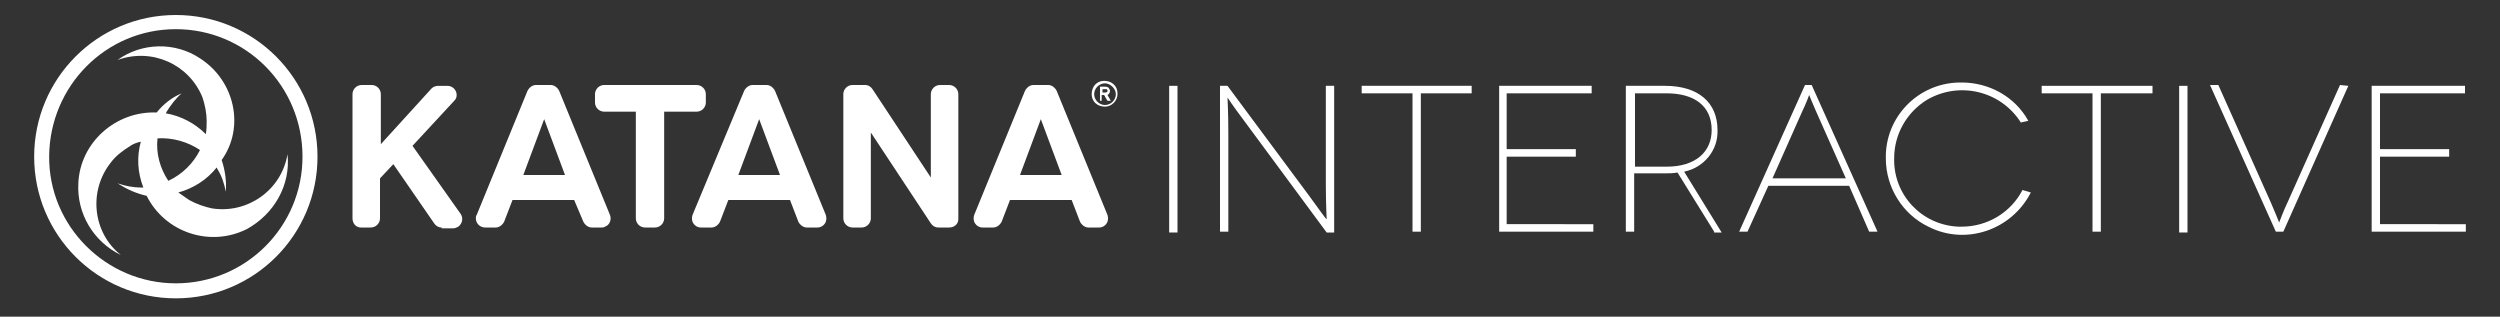
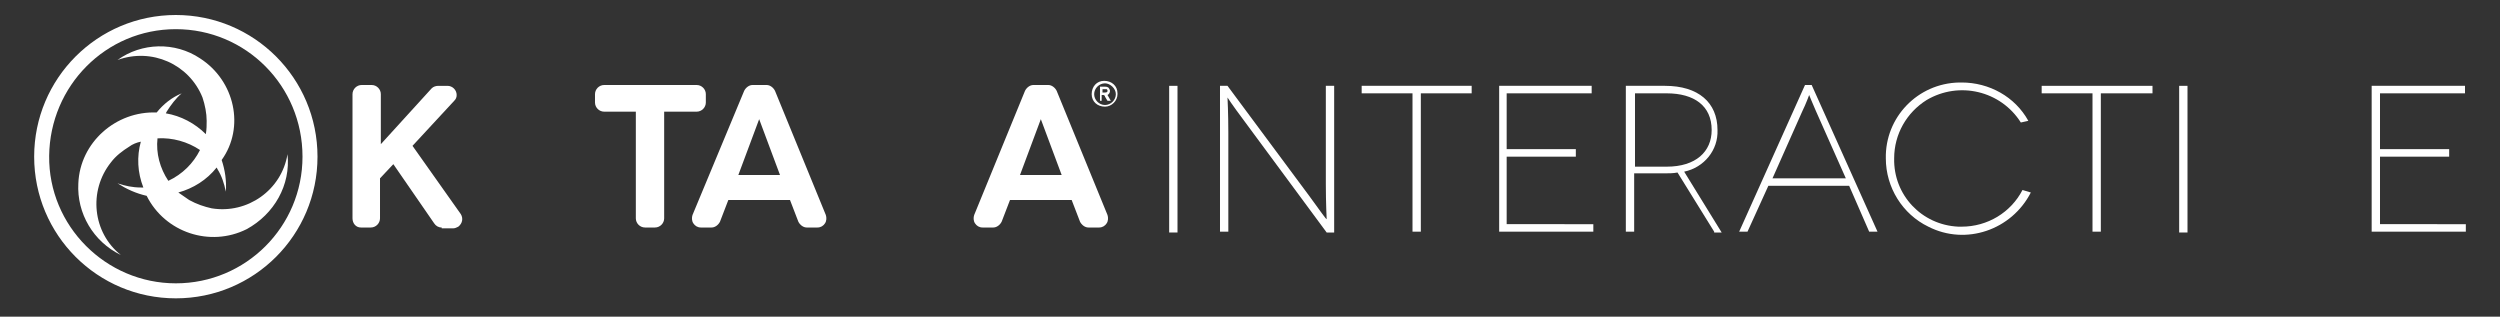
<svg xmlns="http://www.w3.org/2000/svg" version="1.1" id="Layer_1" x="0px" y="0px" viewBox="0 0 300 38" style="enable-background:new 0 0 300 38;" xml:space="preserve">
  <rect x="0" y="0" width="300" height="38" fill="#333333" stroke="none" />
  <style type="text/css">
	.st0{fill:#FFFFFF;}
</style>
  <g>
    <path class="st0" d="M140.3,27.8V10.3h1v17.6H140.3z" />
    <path class="st0" d="M160.1,10.3v17.6h-0.9l-9.9-13.4c-1.5-2-2-2.8-2-2.8l0,0c0,0,0.1,1.9,0.1,4.2v11.9h-1V10.3h0.9l9.8,13.2   c1.4,1.9,2,2.8,2.1,2.8l0,0c0,0-0.1-2-0.1-4.2V10.3H160.1z" />
    <path class="st0" d="M176.6,10.3v0.9h-6.1v16.6h-1V11.2h-6.1v-0.9H176.6z" />
    <path class="st0" d="M191.2,26.9v0.9h-11.3V10.3H191v0.9h-10.2v6.7h8.3v0.9h-8.3v8.1H191.2z" />
    <path class="st0" d="M205.7,27.8l-4.4-7.1c-0.5,0.1-1,0.1-1.4,0.1h-3.8v7h-1V10.3h4.7c4,0,6.3,2,6.3,5.3c0.1,2.4-1.6,4.5-4,5   l4.5,7.3H205.7z M200,20c3.5,0,5.4-1.8,5.4-4.4c0-2.9-2.1-4.4-5.4-4.4h-3.8V20L200,20z" />
    <path class="st0" d="M221.9,22.3h-9.7l-2.5,5.5h-1l7.9-17.6h0.8l7.9,17.6h-1L221.9,22.3z M221.5,21.4l-3.6-8.1   c-0.4-0.9-0.8-1.9-0.8-1.9l0,0c0,0-0.4,1.1-0.8,1.9l-3.6,8.1H221.5z" />
    <path class="st0" d="M242.5,14.7c-2.4-3.8-7.4-5-11.3-2.7c-2.4,1.5-3.9,4.1-3.9,7c-0.1,4.4,3.3,8,7.7,8.2c0.1,0,0.3,0,0.4,0   c3.1,0,5.9-1.7,7.3-4.4l1,0.3c-2.3,4.5-7.8,6.4-12.3,4.1c-3.1-1.5-5.1-4.7-5.1-8.2c-0.1-4.9,3.8-9,8.8-9.1c0.1,0,0.2,0,0.3,0   c3.3,0,6.4,1.7,8,4.6L242.5,14.7z" />
    <path class="st0" d="M258.3,10.3v0.9h-6.2v16.6h-1V11.2H245v-0.9H258.3z" />
-     <path class="st0" d="M261.5,27.8V10.3h1v17.6H261.5z" />
-     <path class="st0" d="M281.8,10.3L274,27.8h-0.9l-7.9-17.6h1l6.3,14.1c0.4,0.9,1,2.4,1,2.4l0,0c0,0,0.6-1.6,1-2.4l6.3-14.1   L281.8,10.3z" />
+     <path class="st0" d="M261.5,27.8V10.3h1v17.6H261.5" />
    <path class="st0" d="M295.9,26.9v0.9h-11.3V10.3h11.2v0.9h-10.2v6.7h8.3v0.9h-8.3v8.1H295.9z" />
    <path class="st0" d="M21.1,1.8c-9.4,0-17,7.6-17,17s7.6,17,17,17s17-7.6,17-17S30.5,1.8,21.1,1.8z M21.1,34   c-8.4,0-15.3-6.9-15.2-15.3S12.7,3.5,21.1,3.5c8.4,0,15.2,6.8,15.2,15.3C36.3,27.2,29.5,34,21.1,34L21.1,34z" />
    <path class="st0" d="M34.5,18.5c-0.7,4.3-4.8,7.2-9.1,6.5c-0.9-0.2-1.8-0.5-2.7-1c-0.4-0.3-0.9-0.6-1.3-0.9c1.8-0.5,3.4-1.5,4.6-3   l0.1,0.2c0.5,0.8,0.8,1.7,1,2.7c0.1-1.3-0.1-2.6-0.5-3.8C29.4,15.3,28.2,9.7,24,7c-3-2-7-1.9-9.9,0.2c4.1-1.5,8.6,0.5,10.2,4.5   c0.3,0.9,0.5,1.9,0.5,2.8c0,0.5,0,1-0.1,1.6c-1.3-1.3-3-2.2-4.8-2.5l0.1-0.2c0.5-0.8,1.1-1.6,1.8-2.2c-1.2,0.5-2.2,1.3-3,2.3   c-4.9-0.2-9.2,3.6-9.4,8.5c-0.2,3.6,1.8,7,5.1,8.6c-3.4-2.7-3.9-7.7-1.2-11.1c0.6-0.8,1.4-1.4,2.2-1.9c0.4-0.3,0.9-0.5,1.4-0.6   c-0.5,1.8-0.4,3.7,0.3,5.5h-0.3c-1,0-1.9-0.2-2.8-0.5c1.1,0.7,2.2,1.2,3.5,1.5c2.2,4.4,7.6,6.2,12,4C32.9,25.7,34.9,22.2,34.5,18.5   z M20.2,21.7c-1-1.5-1.5-3.3-1.3-5.1c1.8-0.1,3.6,0.4,5.1,1.4C23.2,19.6,21.9,20.9,20.2,21.7L20.2,21.7z" />
-     <path class="st0" d="M112.8,10.2c-0.6,0-1.1,0.5-1.1,1.1c0,0,0,0,0,0v10l-7-10.6c-0.2-0.3-0.5-0.5-0.9-0.5h-1.5   c-0.6,0-1.1,0.5-1.1,1.1c0,0,0,0,0,0v14.9c0,0.6,0.5,1.1,1.1,1.1l0,0h1.1c0.6,0,1.1-0.5,1.1-1.1c0,0,0,0,0,0V15.9l7.2,10.9   c0.2,0.3,0.5,0.5,0.9,0.5h1.3c0.6,0,1.1-0.4,1.1-1c0,0,0,0,0-0.1V11.3c0-0.6-0.5-1.1-1.1-1.1c0,0,0,0,0,0L112.8,10.2z" />
    <path class="st0" d="M53,27.3c-0.4,0-0.7-0.2-0.9-0.5l-4.9-7.1l-1.6,1.7v4.8c0,0.6-0.5,1.1-1.1,1.1l0,0h-1.2c-0.6,0-1-0.5-1-1.1   V11.3c0-0.6,0.5-1.1,1.1-1.1l0,0h1.2c0.6,0,1.1,0.5,1.1,1.1l0,0v6l6.1-6.7c0.2-0.2,0.5-0.3,0.8-0.3h1.1c0.6,0,1.1,0.5,1.1,1.1   c0,0.3-0.1,0.5-0.3,0.7l-5,5.4l5.8,8.2c0.3,0.5,0.2,1.1-0.3,1.5c-0.2,0.1-0.4,0.2-0.6,0.2H53z" />
-     <path class="st0" d="M67.8,21c0,0-2.5-6.7-2.5-6.7l0,0L62.8,21H67.8z M68.9,24h-7.4l-1,2.6c-0.2,0.4-0.6,0.7-1,0.7h-1.3   c-0.6,0-1.1-0.5-1.1-1.1c0-0.1,0-0.3,0.1-0.4l6.1-14.9c0.2-0.4,0.6-0.7,1-0.7h1.8c0.4,0,0.8,0.3,1,0.7l6.1,14.9   c0.2,0.5,0,1.2-0.6,1.4c-0.1,0.1-0.3,0.1-0.4,0.1H71c-0.4,0-0.8-0.3-1-0.7L68.9,24z" />
    <path class="st0" d="M93.6,21c0,0-2.5-6.7-2.5-6.7l0,0L88.6,21H93.6z M94.8,24h-7.4l-1,2.6c-0.2,0.4-0.6,0.7-1,0.7h-1.3   c-0.4,0-0.7-0.2-0.9-0.5c-0.2-0.3-0.2-0.7-0.1-1l6.2-14.9c0.2-0.4,0.6-0.7,1-0.7H92c0.4,0,0.8,0.3,1,0.7l6.1,14.9   c0.1,0.3,0.1,0.7-0.1,1c-0.2,0.3-0.5,0.5-0.9,0.5h-1.3c-0.4,0-0.8-0.3-1-0.7L94.8,24L94.8,24z" />
    <path class="st0" d="M127.4,21c0,0-2.5-6.7-2.5-6.7l0,0l-2.5,6.7L127.4,21z M128.6,24h-7.4l-1,2.6c-0.2,0.4-0.6,0.7-1,0.7h-1.3   c-0.4,0-0.7-0.2-0.9-0.5c-0.2-0.3-0.2-0.7-0.1-1l6.1-14.9c0.2-0.4,0.6-0.7,1-0.7h1.8c0.4,0,0.8,0.3,1,0.7l6.1,14.9   c0.1,0.3,0.1,0.7-0.1,1c-0.2,0.3-0.5,0.5-0.9,0.5h-1.3c-0.4,0-0.8-0.3-1-0.7L128.6,24z" />
    <path class="st0" d="M83.6,10.2c0.6,0,1.1,0.5,1.1,1.1v1c0,0.6-0.5,1.1-1.1,1.1h-3.9v12.8c0,0.6-0.5,1.1-1.1,1.1c0,0,0,0,0,0h-1.2   c-0.6,0-1.1-0.5-1.1-1.1l0,0V13.4h-3.8c-0.6,0-1.1-0.5-1.1-1.1v-1c0-0.6,0.5-1.1,1.1-1.1H83.6z" />
    <path class="st0" d="M132.6,12.8c-0.9,0-1.6-0.6-1.6-1.5s0.6-1.6,1.5-1.6c0.9,0,1.6,0.6,1.6,1.5c0,0,0,0.1,0,0.1   C134.1,12.1,133.4,12.8,132.6,12.8C132.6,12.8,132.6,12.8,132.6,12.8z M132.6,10c-0.7,0-1.3,0.6-1.3,1.3s0.6,1.3,1.3,1.3   s1.3-0.6,1.3-1.3S133.2,10,132.6,10L132.6,10z M132.9,12.1l-0.3-0.5c0-0.1-0.1-0.2-0.2-0.2h-0.2v0.7H132v-1.7h0.6   c0.1,0,0.2,0,0.4,0.1c0.1,0.1,0.2,0.3,0.2,0.4c0,0.2-0.1,0.4-0.3,0.5l0,0l0.4,0.7L132.9,12.1z M132.8,10.7c-0.1,0-0.1,0-0.2,0h-0.3   v0.4h0.3c0.1,0,0.3,0,0.3-0.2C132.9,10.8,132.9,10.8,132.8,10.7z" />
  </g>
</svg>